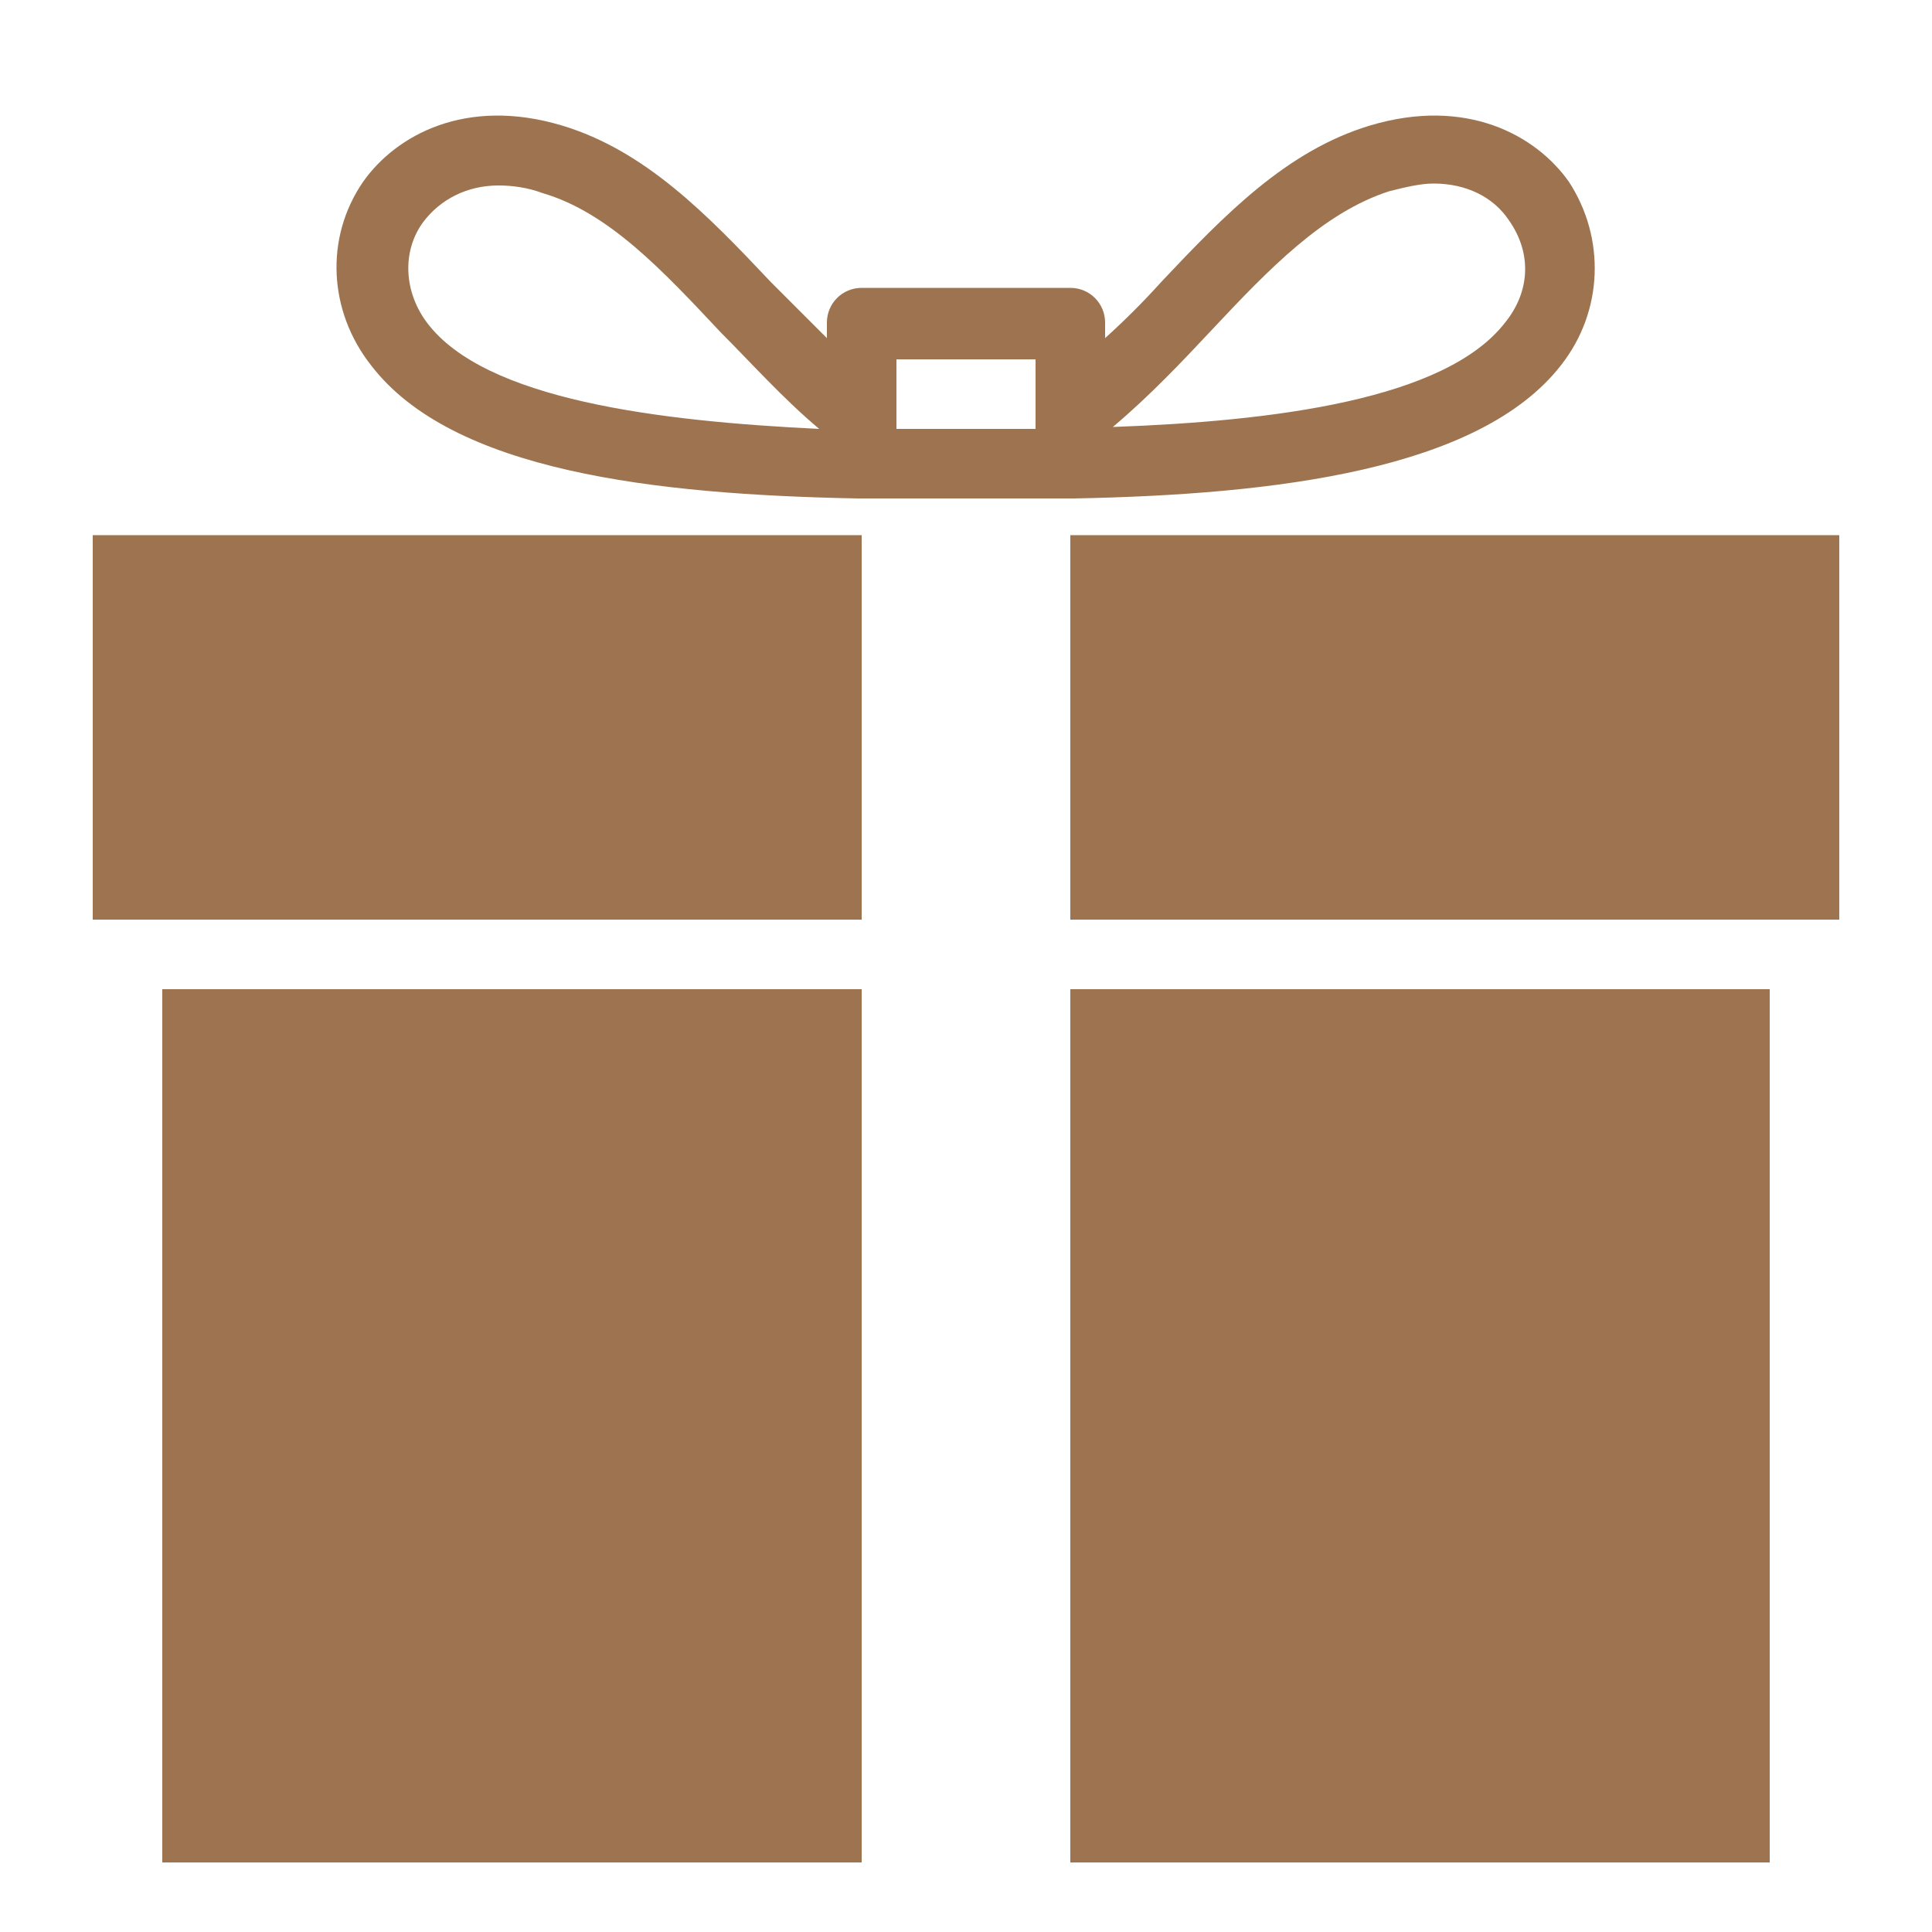
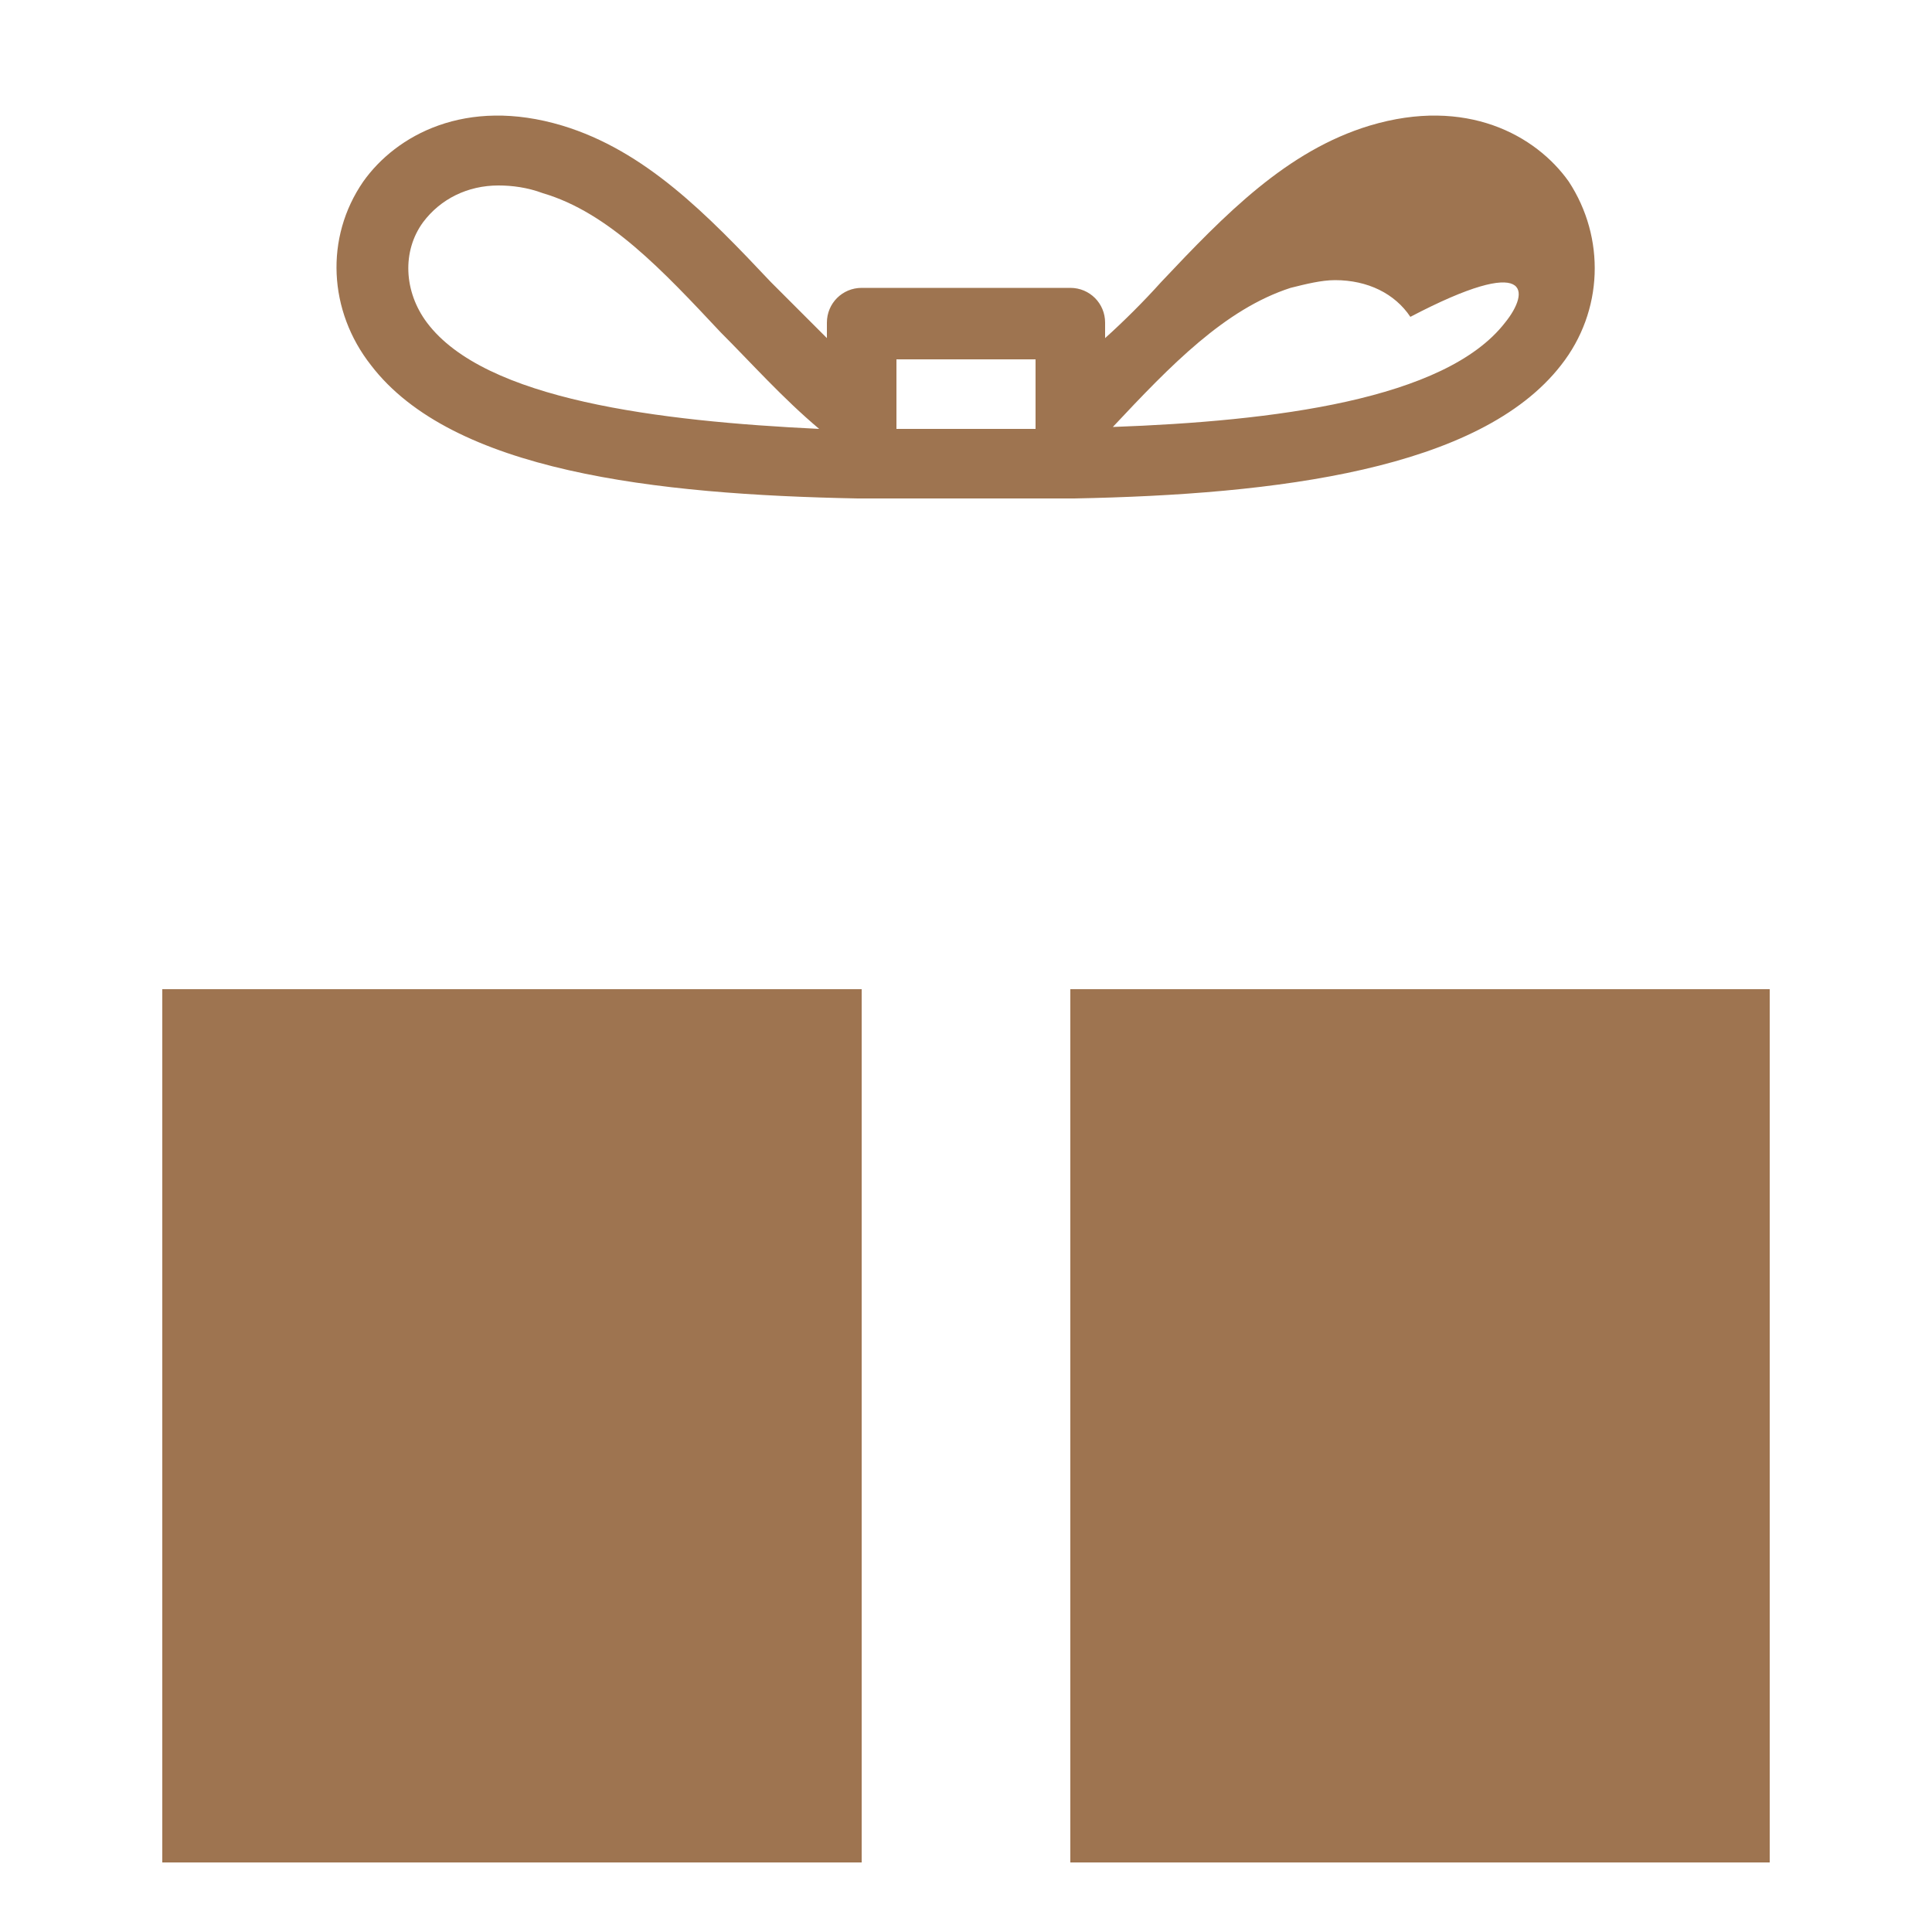
<svg xmlns="http://www.w3.org/2000/svg" version="1.1" id="Layer_1" x="0px" y="0px" viewBox="0 0 100 100" style="enable-background:new 0 0 100 100;" xml:space="preserve">
  <style type="text/css">
	.st0{fill:#9E7450;}
</style>
  <g>
-     <rect x="4.8" y="27.7" class="st0" width="39.8" height="19.9" />
-     <rect x="55.4" y="27.7" class="st0" width="39.8" height="19.9" />
    <rect x="8.4" y="51.2" class="st0" width="36.2" height="45.2" />
    <rect x="55.4" y="51.2" class="st0" width="36.2" height="45.2" />
-     <path class="st0" d="M81.2,9.4C79.5,7,75.9,5,70.9,6.5c-4.3,1.3-7.5,4.6-10.8,8.1c-0.9,1-1.9,2-2.9,2.9v-0.8c0-1-0.8-1.8-1.8-1.8   H44.6c-1,0-1.8,0.8-1.8,1.8v0.8c-1-1-2-2-2.9-2.9c-3.3-3.5-6.5-6.8-10.8-8.1C24.1,5,20.5,7,18.8,9.4c-2,2.9-1.8,6.7,0.4,9.5   c4.2,5.5,14.7,6.7,25.2,6.9h11.2c10.5-0.2,21-1.5,25.2-6.9C83,16.1,83.1,12.3,81.2,9.4z M22.1,16.7c-1.2-1.6-1.3-3.7-0.2-5.2   c0.9-1.2,2.3-1.9,3.9-1.9c0.7,0,1.5,0.1,2.3,0.4c3.4,1,6.2,4,9.2,7.2c1.6,1.6,3.2,3.4,5.1,5C34.1,21.8,25.1,20.7,22.1,16.7z    M53.6,22.2h-7.2v-3.6h7.2V22.2z M77.9,16.7c-3.1,4-12,5.1-20.3,5.4c1.9-1.6,3.6-3.4,5.1-5c3-3.2,5.8-6.1,9.2-7.2   c0.8-0.2,1.6-0.4,2.3-0.4c1.7,0,3.1,0.7,3.9,1.9C79.3,13.1,79.2,15.1,77.9,16.7z" />
+     <path class="st0" d="M81.2,9.4C79.5,7,75.9,5,70.9,6.5c-4.3,1.3-7.5,4.6-10.8,8.1c-0.9,1-1.9,2-2.9,2.9v-0.8c0-1-0.8-1.8-1.8-1.8   H44.6c-1,0-1.8,0.8-1.8,1.8v0.8c-1-1-2-2-2.9-2.9c-3.3-3.5-6.5-6.8-10.8-8.1C24.1,5,20.5,7,18.8,9.4c-2,2.9-1.8,6.7,0.4,9.5   c4.2,5.5,14.7,6.7,25.2,6.9h11.2c10.5-0.2,21-1.5,25.2-6.9C83,16.1,83.1,12.3,81.2,9.4z M22.1,16.7c-1.2-1.6-1.3-3.7-0.2-5.2   c0.9-1.2,2.3-1.9,3.9-1.9c0.7,0,1.5,0.1,2.3,0.4c3.4,1,6.2,4,9.2,7.2c1.6,1.6,3.2,3.4,5.1,5C34.1,21.8,25.1,20.7,22.1,16.7z    M53.6,22.2h-7.2v-3.6h7.2V22.2z M77.9,16.7c-3.1,4-12,5.1-20.3,5.4c3-3.2,5.8-6.1,9.2-7.2   c0.8-0.2,1.6-0.4,2.3-0.4c1.7,0,3.1,0.7,3.9,1.9C79.3,13.1,79.2,15.1,77.9,16.7z" />
  </g>
</svg>